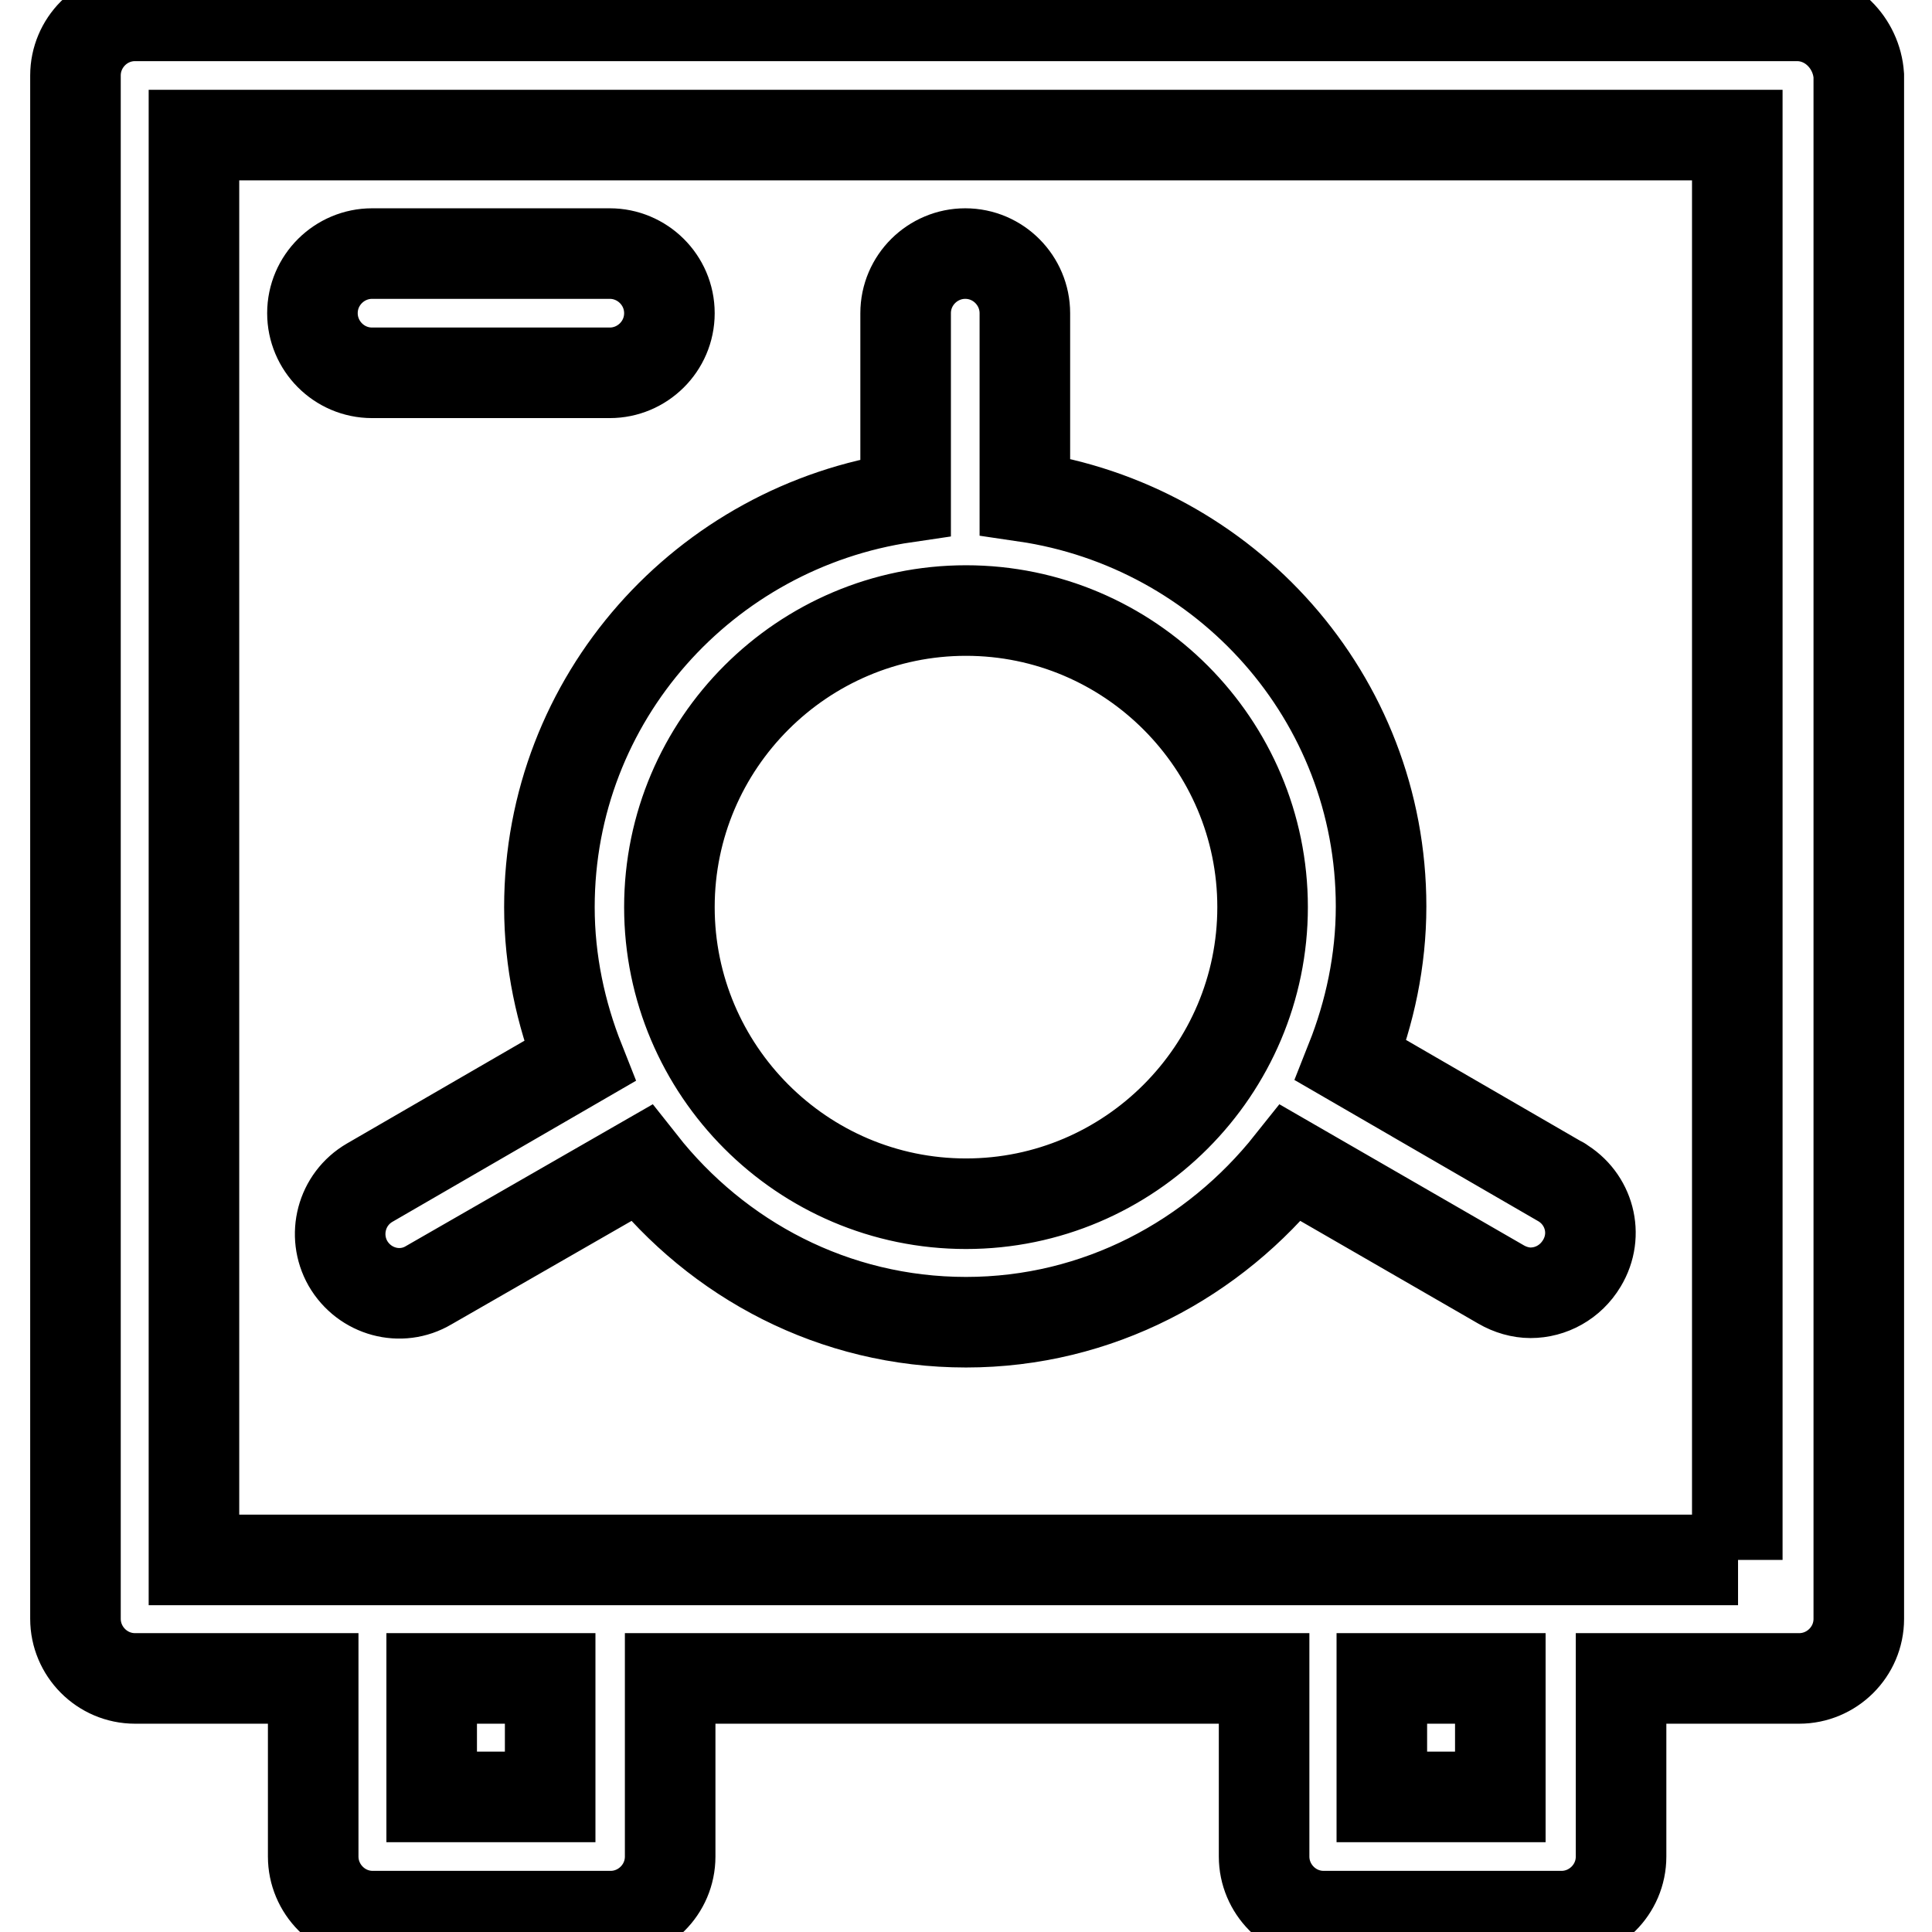
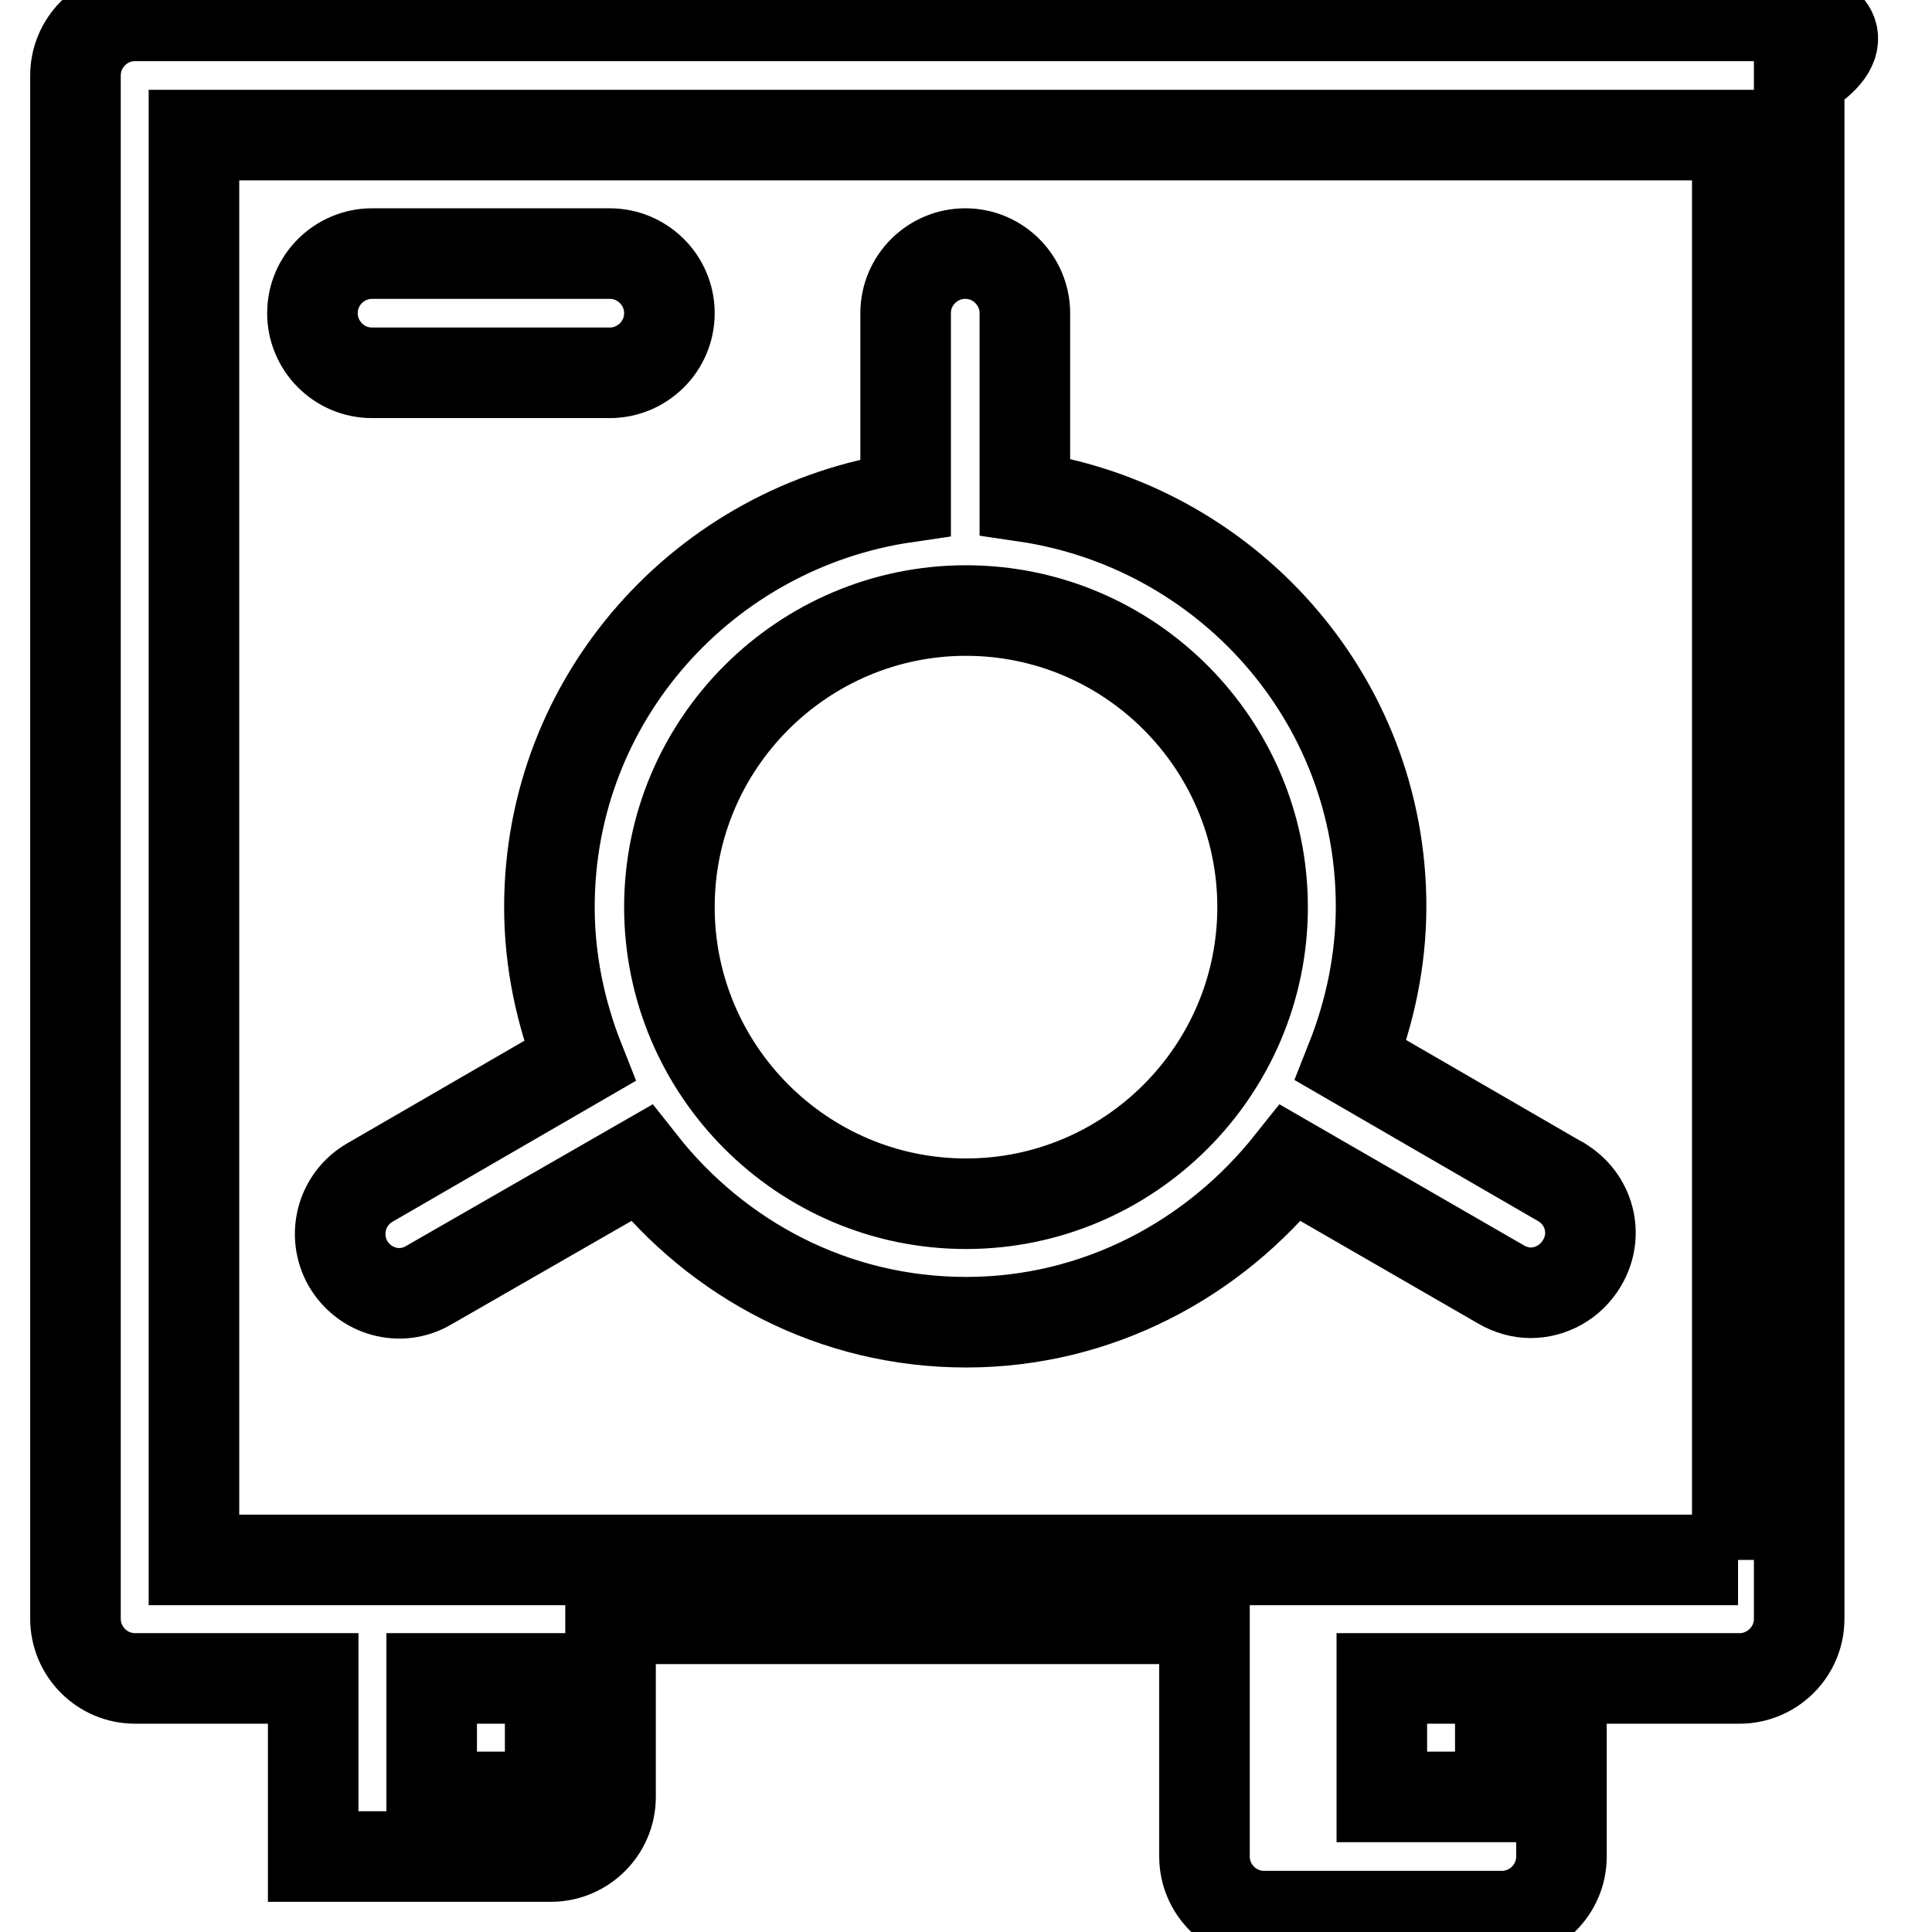
<svg xmlns="http://www.w3.org/2000/svg" version="1.1" x="0px" y="0px" viewBox="0 0 256 256" enable-background="new 0 0 256 256" xml:space="preserve">
  <g>
-     <path stroke-width="12" fill-opacity="0" stroke="#000000" d="M238.1,2.1H17.9C13.5,2.1,10,5.7,10,10v204.5c0,4.3,3.5,7.9,7.9,7.9h23.6V246c0,4.3,3.5,7.9,7.9,7.9h31.5 c4.3,0,7.9-3.5,7.9-7.9v-23.6h78.7V246c0,4.3,3.5,7.9,7.9,7.9h31.5c4.3,0,7.9-3.5,7.9-7.9v-23.6h23.6c4.3,0,7.9-3.5,7.9-7.9V10 C246,5.7,242.5,2.1,238.1,2.1z M72.9,238.1H57.2v-15.7h15.7V238.1z M198.8,238.1h-15.7v-15.7h15.7V238.1z M230.3,206.7H25.7V17.9 h204.5V206.7z M206.8,156.6l-27.8-16.1c2.5-6.3,4-13.2,4-20.4c0-27.7-20.6-50.4-47.2-54.3V41.5c0-4.3-3.5-7.9-7.9-7.9 c-4.3,0-7.9,3.5-7.9,7.9v24.4c-26.6,3.9-47.2,26.6-47.2,54.3c0,7.2,1.5,14.1,4,20.4l-27.8,16.1c-3.8,2.2-5,7-2.9,10.7c0,0,0,0,0,0 c2.2,3.8,7,5.1,10.7,2.9L85,154.1c10.1,12.8,25.5,21.1,43,21.1c17.5,0,32.9-8.4,43-21.1l27.9,16.1c1.2,0.7,2.6,1.1,3.9,1.1 c2.7,0,5.3-1.4,6.8-3.9C211.9,163.6,210.6,158.8,206.8,156.6C206.9,156.6,206.8,156.6,206.8,156.6L206.8,156.6z M128,159.5 c-21.7,0-39.3-17.7-39.3-39.3c0-21.7,17.7-39.3,39.3-39.3c21.7,0,39.3,17.7,39.3,39.3C167.3,141.8,149.7,159.5,128,159.5z  M80.8,33.6H49.3c-4.3,0-7.9,3.5-7.9,7.9c0,4.3,3.5,7.9,7.9,7.9h31.5c4.3,0,7.9-3.5,7.9-7.9C88.7,37.1,85.1,33.6,80.8,33.6z" />
+     <path stroke-width="12" fill-opacity="0" stroke="#000000" d="M238.1,2.1H17.9C13.5,2.1,10,5.7,10,10v204.5c0,4.3,3.5,7.9,7.9,7.9h23.6V246h31.5 c4.3,0,7.9-3.5,7.9-7.9v-23.6h78.7V246c0,4.3,3.5,7.9,7.9,7.9h31.5c4.3,0,7.9-3.5,7.9-7.9v-23.6h23.6c4.3,0,7.9-3.5,7.9-7.9V10 C246,5.7,242.5,2.1,238.1,2.1z M72.9,238.1H57.2v-15.7h15.7V238.1z M198.8,238.1h-15.7v-15.7h15.7V238.1z M230.3,206.7H25.7V17.9 h204.5V206.7z M206.8,156.6l-27.8-16.1c2.5-6.3,4-13.2,4-20.4c0-27.7-20.6-50.4-47.2-54.3V41.5c0-4.3-3.5-7.9-7.9-7.9 c-4.3,0-7.9,3.5-7.9,7.9v24.4c-26.6,3.9-47.2,26.6-47.2,54.3c0,7.2,1.5,14.1,4,20.4l-27.8,16.1c-3.8,2.2-5,7-2.9,10.7c0,0,0,0,0,0 c2.2,3.8,7,5.1,10.7,2.9L85,154.1c10.1,12.8,25.5,21.1,43,21.1c17.5,0,32.9-8.4,43-21.1l27.9,16.1c1.2,0.7,2.6,1.1,3.9,1.1 c2.7,0,5.3-1.4,6.8-3.9C211.9,163.6,210.6,158.8,206.8,156.6C206.9,156.6,206.8,156.6,206.8,156.6L206.8,156.6z M128,159.5 c-21.7,0-39.3-17.7-39.3-39.3c0-21.7,17.7-39.3,39.3-39.3c21.7,0,39.3,17.7,39.3,39.3C167.3,141.8,149.7,159.5,128,159.5z  M80.8,33.6H49.3c-4.3,0-7.9,3.5-7.9,7.9c0,4.3,3.5,7.9,7.9,7.9h31.5c4.3,0,7.9-3.5,7.9-7.9C88.7,37.1,85.1,33.6,80.8,33.6z" />
  </g>
</svg>